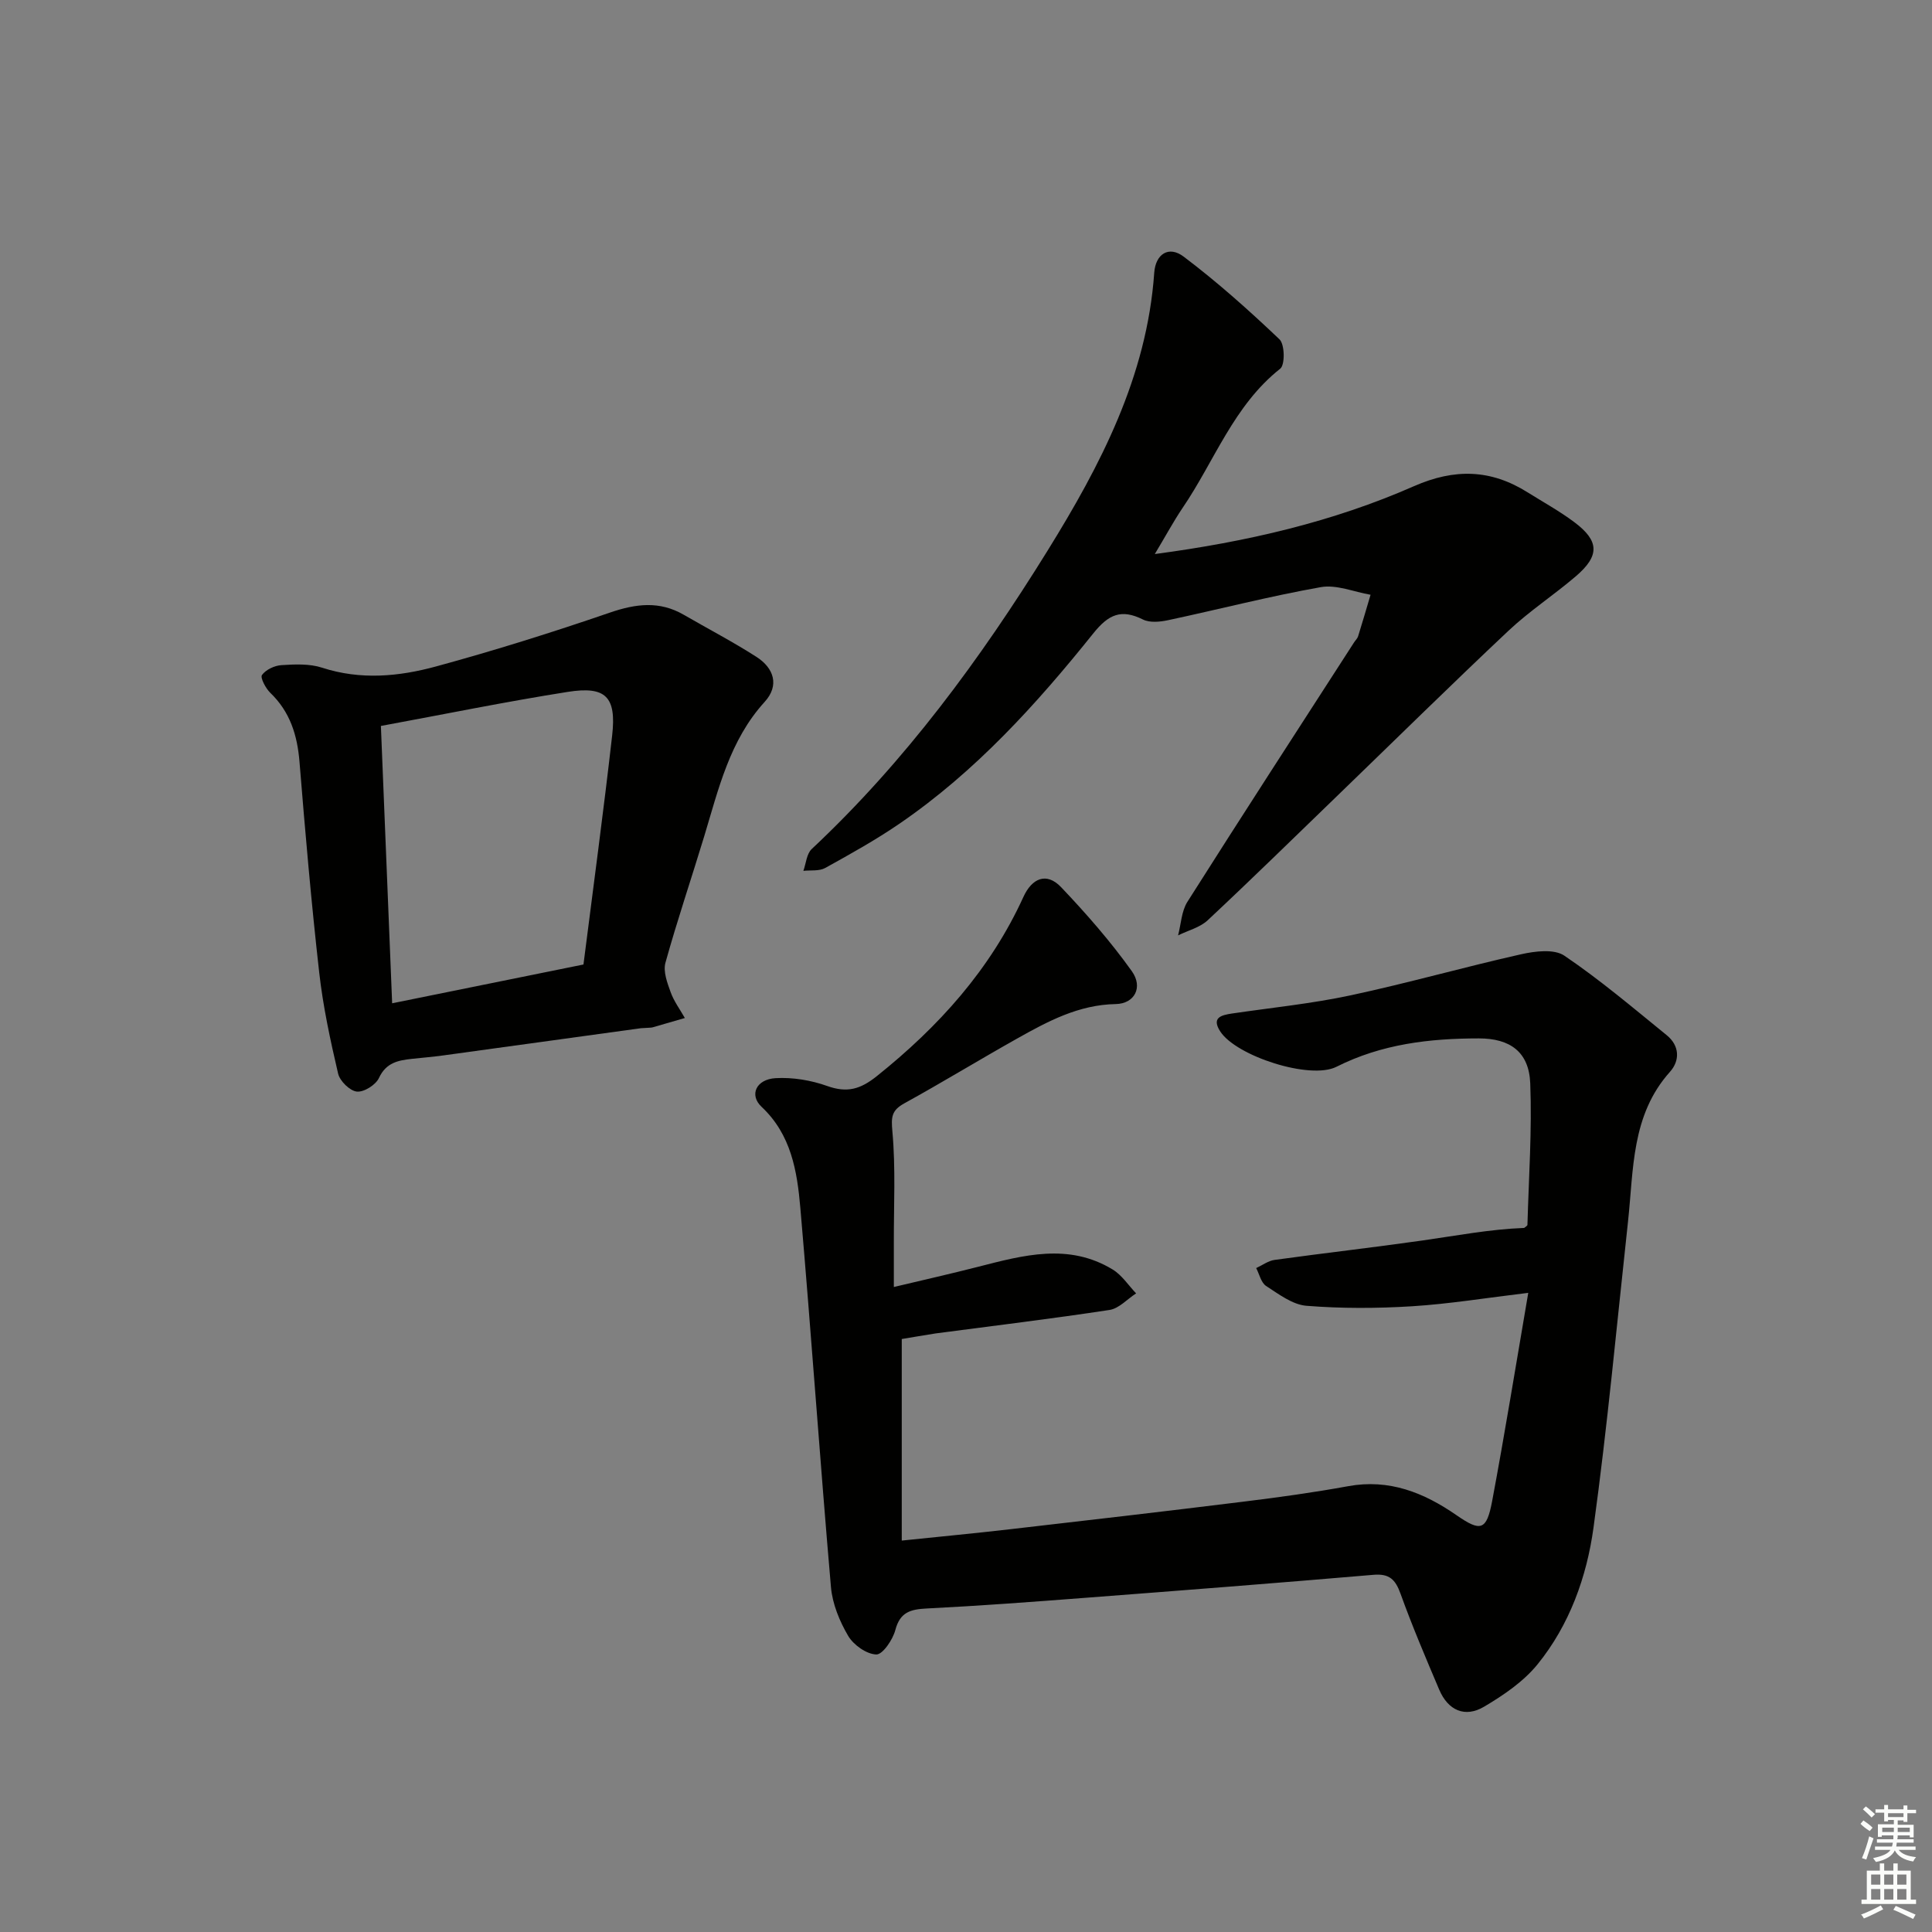
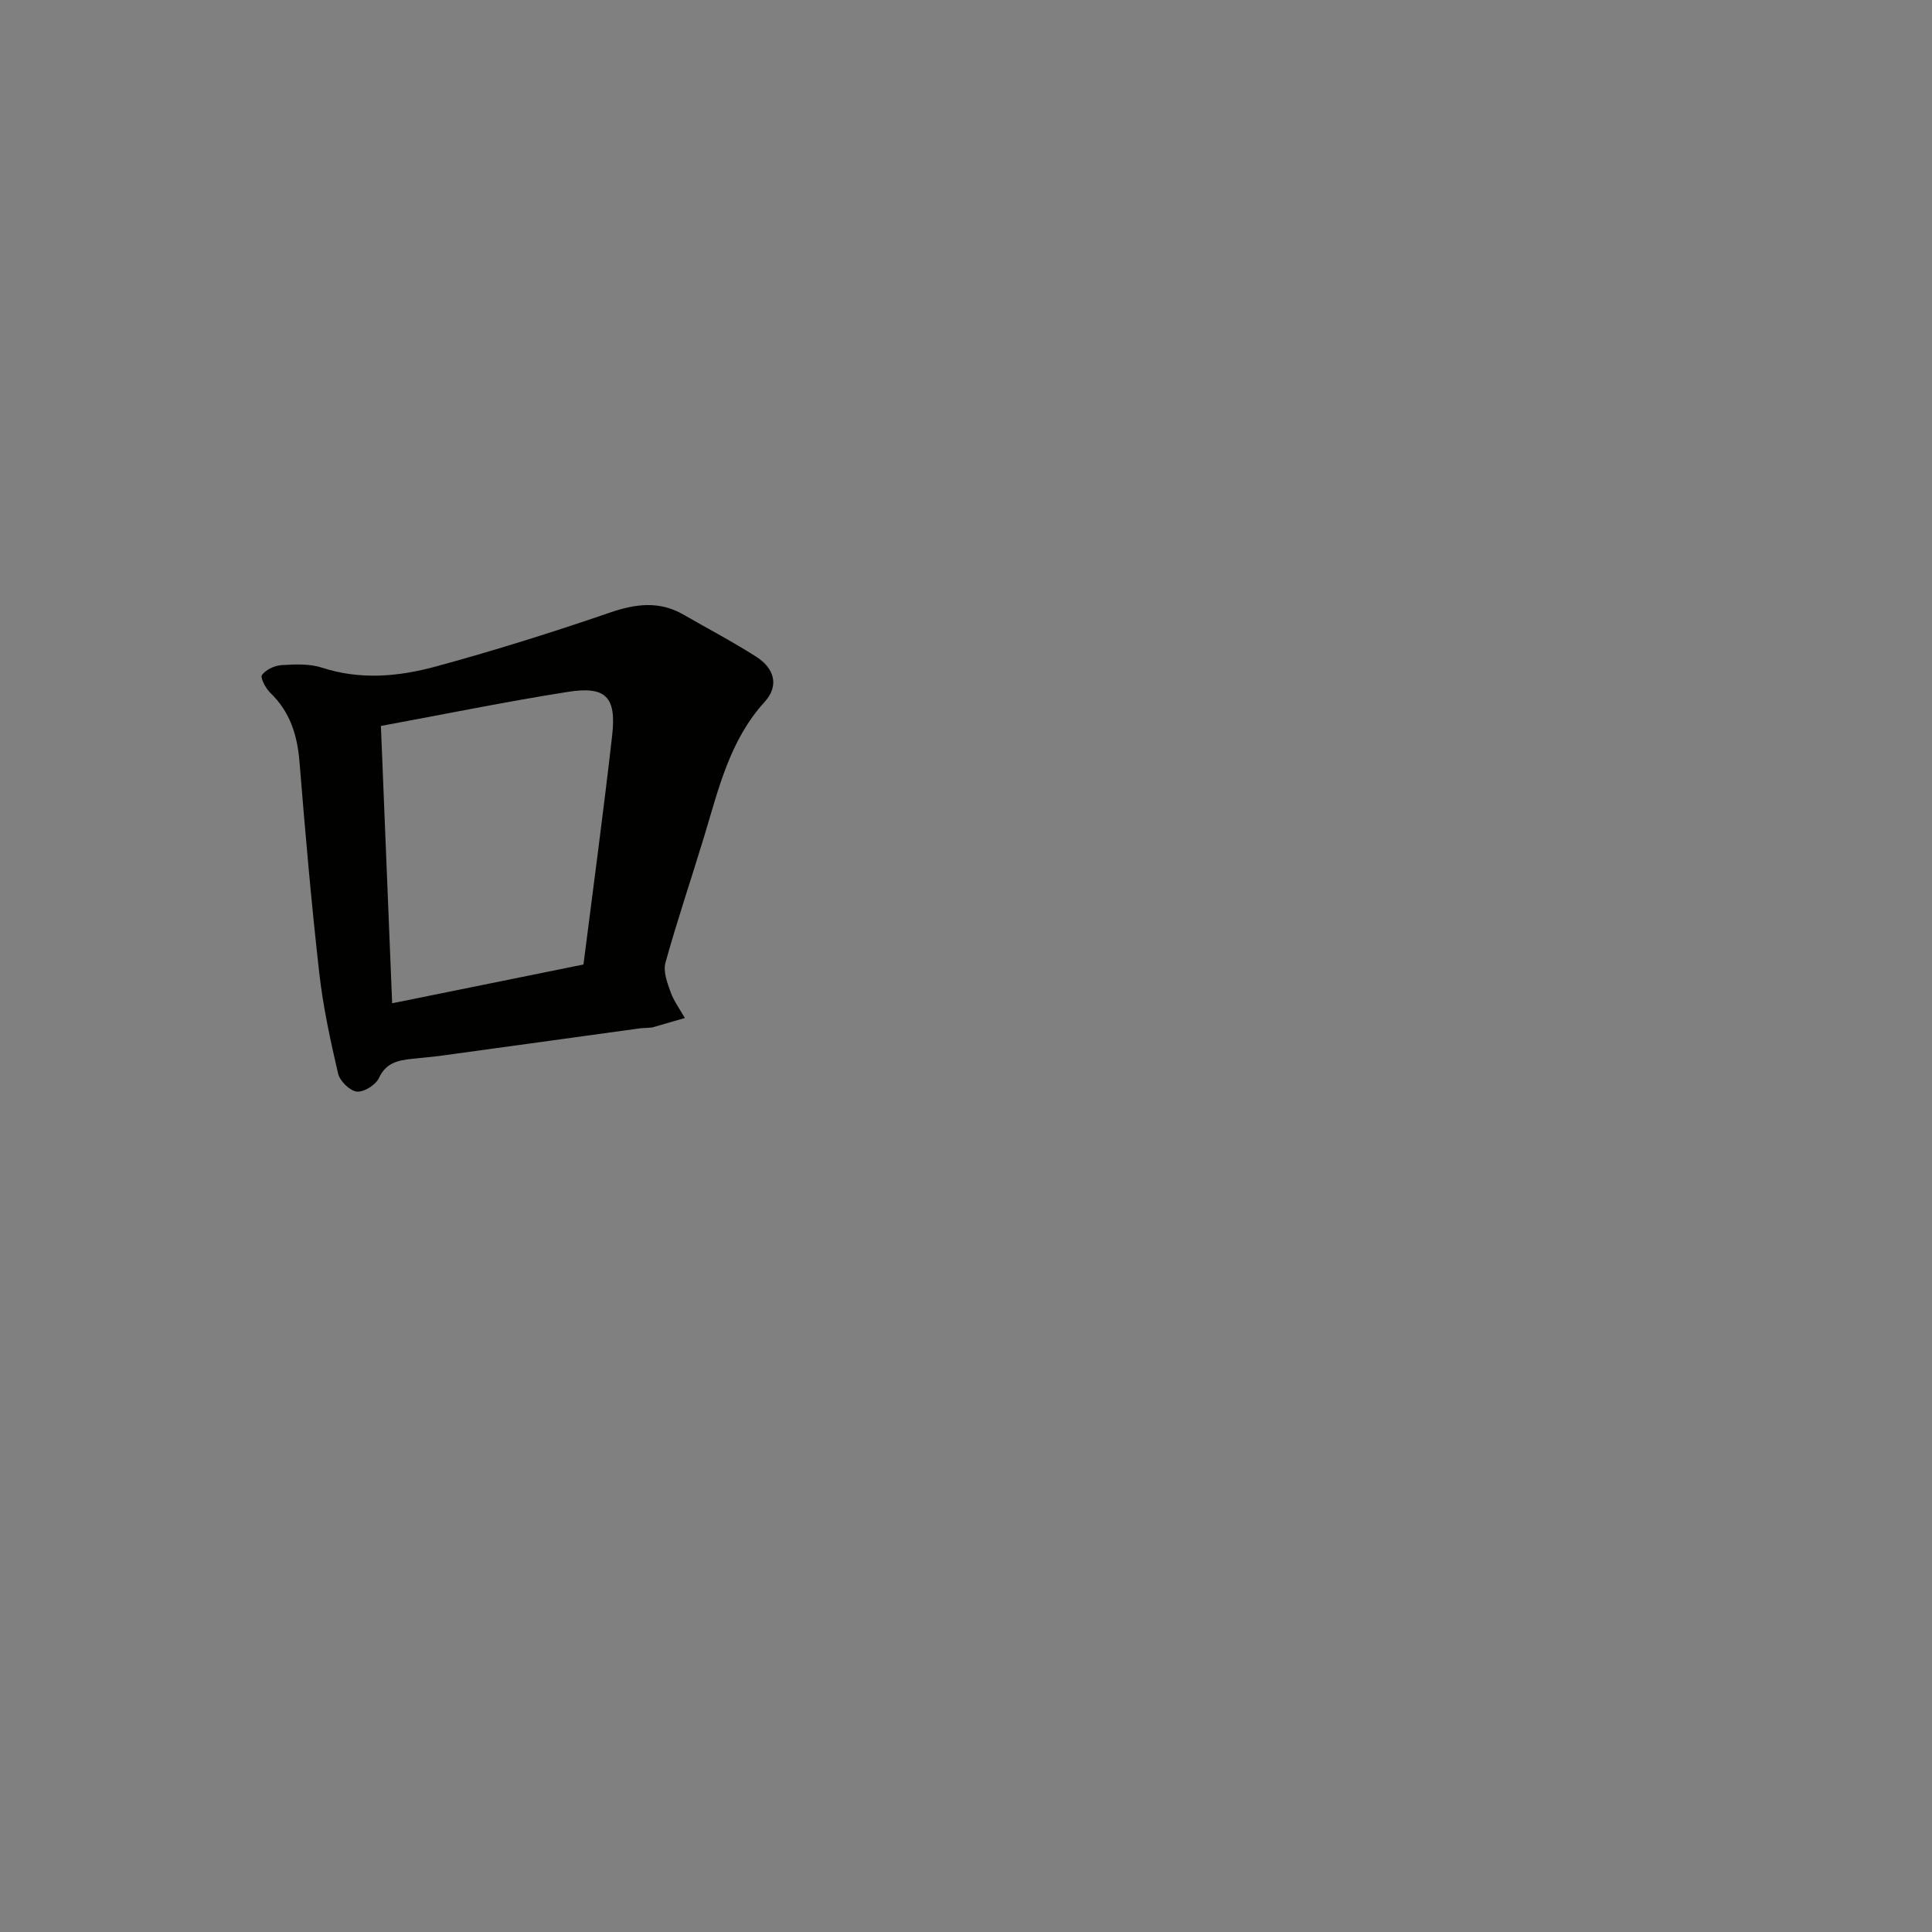
<svg xmlns="http://www.w3.org/2000/svg" enable-background="new 0 0 400 400" viewBox="0 0 400 400">
  <rect x="0" y="0" width="400" height="400" fill="#808080" stroke="none" />
  <g fill="#010100">
-     <path d="m186.7 277.23v41.73c7.88-.82 15.09-1.5 22.28-2.33 16.17-1.86 32.33-3.73 48.48-5.73 7.24-.89 14.48-1.89 21.66-3.2 8.5-1.56 15.69 1.34 22.41 5.99 5.01 3.47 6.25 3.25 7.41-2.94 2.62-13.98 4.89-28.03 7.47-43.08-8.71 1.04-16.37 2.3-24.07 2.78-7.26.45-14.61.48-21.85-.1-2.89-.23-5.74-2.41-8.35-4.1-1.05-.68-1.4-2.44-2.06-3.71 1.27-.58 2.49-1.51 3.81-1.69 10.19-1.41 20.42-2.57 30.61-4.02 6.99-.99 13.92-2.33 21.06-2.6.24-.22.68-.43.68-.65.27-9.76.96-19.54.58-29.28-.25-6.5-4.16-9.31-10.63-9.31-10.21 0-20.14 1.16-29.5 5.88-5.46 2.75-20.76-2.23-24.05-7.32-1.84-2.85.15-3.37 2.41-3.71 8.21-1.21 16.5-2.04 24.6-3.77 11.83-2.53 23.48-5.85 35.28-8.5 2.88-.65 6.84-1.14 8.95.29 7.4 5.01 14.25 10.82 21.2 16.47 2.65 2.15 2.78 5.22.67 7.58-8.04 8.97-7.51 20.2-8.69 31.02-2.3 21.12-4.25 42.3-7.14 63.34-1.4 10.2-4.96 20.13-11.57 28.29-2.91 3.59-7.04 6.4-11.08 8.79-3.96 2.35-7.46.78-9.29-3.51-2.79-6.57-5.59-13.15-8.01-19.86-1.06-2.96-2.31-4.22-5.63-3.93-19.87 1.7-39.75 3.24-59.63 4.76-10.94.84-21.88 1.66-32.83 2.21-3.35.17-5.53.73-6.51 4.46-.53 2.01-2.63 5.1-3.94 5.06-2.03-.06-4.71-1.96-5.82-3.84-1.79-3.04-3.27-6.64-3.57-10.12-2.27-26.16-4.07-52.35-6.34-78.51-.66-7.58-1.88-15.15-8.02-20.91-2.61-2.45-1.14-5.71 2.91-5.94 3.54-.2 7.34.43 10.69 1.63 4.11 1.46 6.85.68 10.26-2.05 12.8-10.24 23.49-22.06 30.35-37.11 1.74-3.82 4.75-5.22 7.81-2 5.21 5.48 10.24 11.23 14.63 17.38 2.39 3.35.55 6.74-3.32 6.81-7.69.14-14.07 3.57-20.44 7.15-7.82 4.39-15.49 9.08-23.35 13.41-2.66 1.47-2.73 2.85-2.46 5.83.69 7.59.28 15.29.3 22.94.01 2.82 0 5.64 0 9.25 6.05-1.44 11.76-2.73 17.43-4.18 9.37-2.4 18.76-4.99 27.88.56 1.91 1.16 3.25 3.27 4.85 4.94-1.83 1.18-3.54 3.13-5.5 3.43-11.97 1.83-23.99 3.27-36 4.86-2.43.37-4.85.81-7.02 1.16z" />
-     <path d="m239.09 114.71c19.16-2.55 36.89-6.68 53.63-14.04 8.48-3.73 15.96-3.51 23.58 1.28 3.24 2.03 6.61 3.88 9.66 6.17 5.19 3.89 5.26 6.95.29 11.2-4.55 3.89-9.62 7.2-13.97 11.3-11.88 11.18-23.5 22.63-35.23 33.97-8.98 8.68-17.9 17.42-27.02 25.95-1.61 1.5-4.06 2.1-6.12 3.12.61-2.33.7-5 1.93-6.95 11.39-17.98 22.98-35.84 34.52-53.73.27-.42.68-.79.82-1.24.89-2.86 1.73-5.73 2.58-8.6-3.44-.59-7.06-2.15-10.29-1.58-10.61 1.88-21.07 4.59-31.62 6.84-1.68.36-3.8.57-5.22-.14-4.5-2.24-7.12-1.06-10.27 2.87-11.78 14.69-24.42 28.64-40.1 39.38-4.93 3.38-10.18 6.3-15.42 9.2-1.23.68-2.99.42-4.51.59.55-1.53.67-3.53 1.73-4.52 19.35-18.14 34.92-39.33 48.79-61.71 10.96-17.68 20.61-36.12 22.12-57.58.27-3.9 3.01-5.69 6.09-3.36 6.97 5.26 13.52 11.11 19.85 17.13 1.09 1.04 1.16 5.27.15 6.07-9.66 7.64-13.62 19.15-20.22 28.83-1.9 2.82-3.52 5.84-5.75 9.55z" />
    <path d="m132.7 212.88c-12.72 1.75-26.84 3.71-40.97 5.64-2.13.29-4.28.47-6.42.7-2.86.31-5.37.77-6.85 3.96-.66 1.43-3.11 2.98-4.58 2.82-1.45-.15-3.52-2.18-3.88-3.73-1.61-6.9-3.12-13.88-3.91-20.91-1.64-14.51-2.9-29.06-4.08-43.61-.45-5.54-1.95-10.37-6.05-14.31-.96-.93-2.12-3.14-1.72-3.69.81-1.11 2.6-1.95 4.03-2.04 2.8-.18 5.82-.32 8.42.53 7.96 2.59 15.89 1.84 23.59-.26 12.12-3.3 24.12-7.07 36-11.15 5.37-1.84 10.25-2.46 15.28.45s10.19 5.6 15.07 8.73c3.61 2.32 4.78 5.9 1.69 9.3-7.26 7.97-9.55 18.04-12.53 27.87-2.65 8.73-5.58 17.37-8.02 26.15-.5 1.81.38 4.16 1.08 6.09.68 1.89 1.94 3.58 2.94 5.35-2.22.65-4.44 1.3-6.67 1.93-.33.09-.67.06-2.42.18zm-53.84-62.58c.77 19.12 1.54 37.93 2.33 57.42 13.67-2.77 26.6-5.39 39.61-8.03 2.05-16.18 4.17-31.78 5.94-47.42.91-8.01-1.31-10.27-9.2-9.02-12.75 2.01-25.4 4.6-38.68 7.05z" />
  </g>
-   <path d="m385.2 377.6.6-.7c.6.4 1.3.9 1.9 1.5l-.6.7c-.8-.5-1.4-1-1.9-1.5zm.3 7.1c.6-1.4 1.1-2.9 1.5-4.5.3.1.6.3.9.4-.5 1.4-1 2.9-1.5 4.4zm.2-10.1.6-.6c.7.5 1.3 1.1 1.9 1.6l-.7.7c-.6-.6-1.2-1.2-1.8-1.7zm8.4-.8h.8v.9h1.8v.7h-1.8v1.8h-.8v-.3h-1.2v.9h3.3v2.6h-.8v-.4h-2.5c0 .3 0 .6-.1.8h3.4v.7h-3.5c0 .3-.1.6-.1.8h4v.7h-3.5c.7.9 1.9 1.3 3.6 1.5-.2.2-.4.5-.6.9-1.9-.3-3.2-1.1-3.8-2.3-.5 1.1-1.8 2-3.9 2.4-.2-.3-.4-.5-.6-.8 1.9-.4 3.1-.9 3.6-1.7h-3.2v-.7h3.5c.1-.2.1-.5.2-.8h-3.3v-.7h3.4c0-.2 0-.5 0-.8h-2.4v.3h-.8v-2.6h3.3v-.9h-1.2v.3h-.8v-1.8h-1.8v-.7h1.8v-.9h.8v.9h3.2zm-4.4 5.5h2.4c0-.3 0-.6 0-.9h-2.4zm1.2-3.1h3.2v-.8h-3.2zm4.4 2.2h-2.4v.9h2.5v-.9z" fill="#fbfcfa" />
-   <path d="m389.2 385.8h.9v1.5h1.9v-1.5h.9v1.5h2.7v6h1.1v.9h-11.3v-.9h1.1v-6h2.7zm.2 8.7.5.8c-1.2.6-2.5 1.3-4 1.9-.2-.3-.3-.6-.6-.8 1.6-.6 3-1.3 4.1-1.9zm-2-4.3h1.9v-2.1h-1.9zm0 3.1h1.9v-2.2h-1.9zm2.7-3.1h1.9v-2.1h-1.9zm0 3.1h1.9v-2.2h-1.9zm2.4 1.3c1.4.6 2.7 1.2 4.1 1.8l-.5.9c-1.5-.7-2.8-1.4-4.1-1.9zm2.2-6.5h-1.9v2.1h1.9zm-1.9 5.2h1.9v-2.2h-1.9z" fill="#fbfcfa" />
</svg>